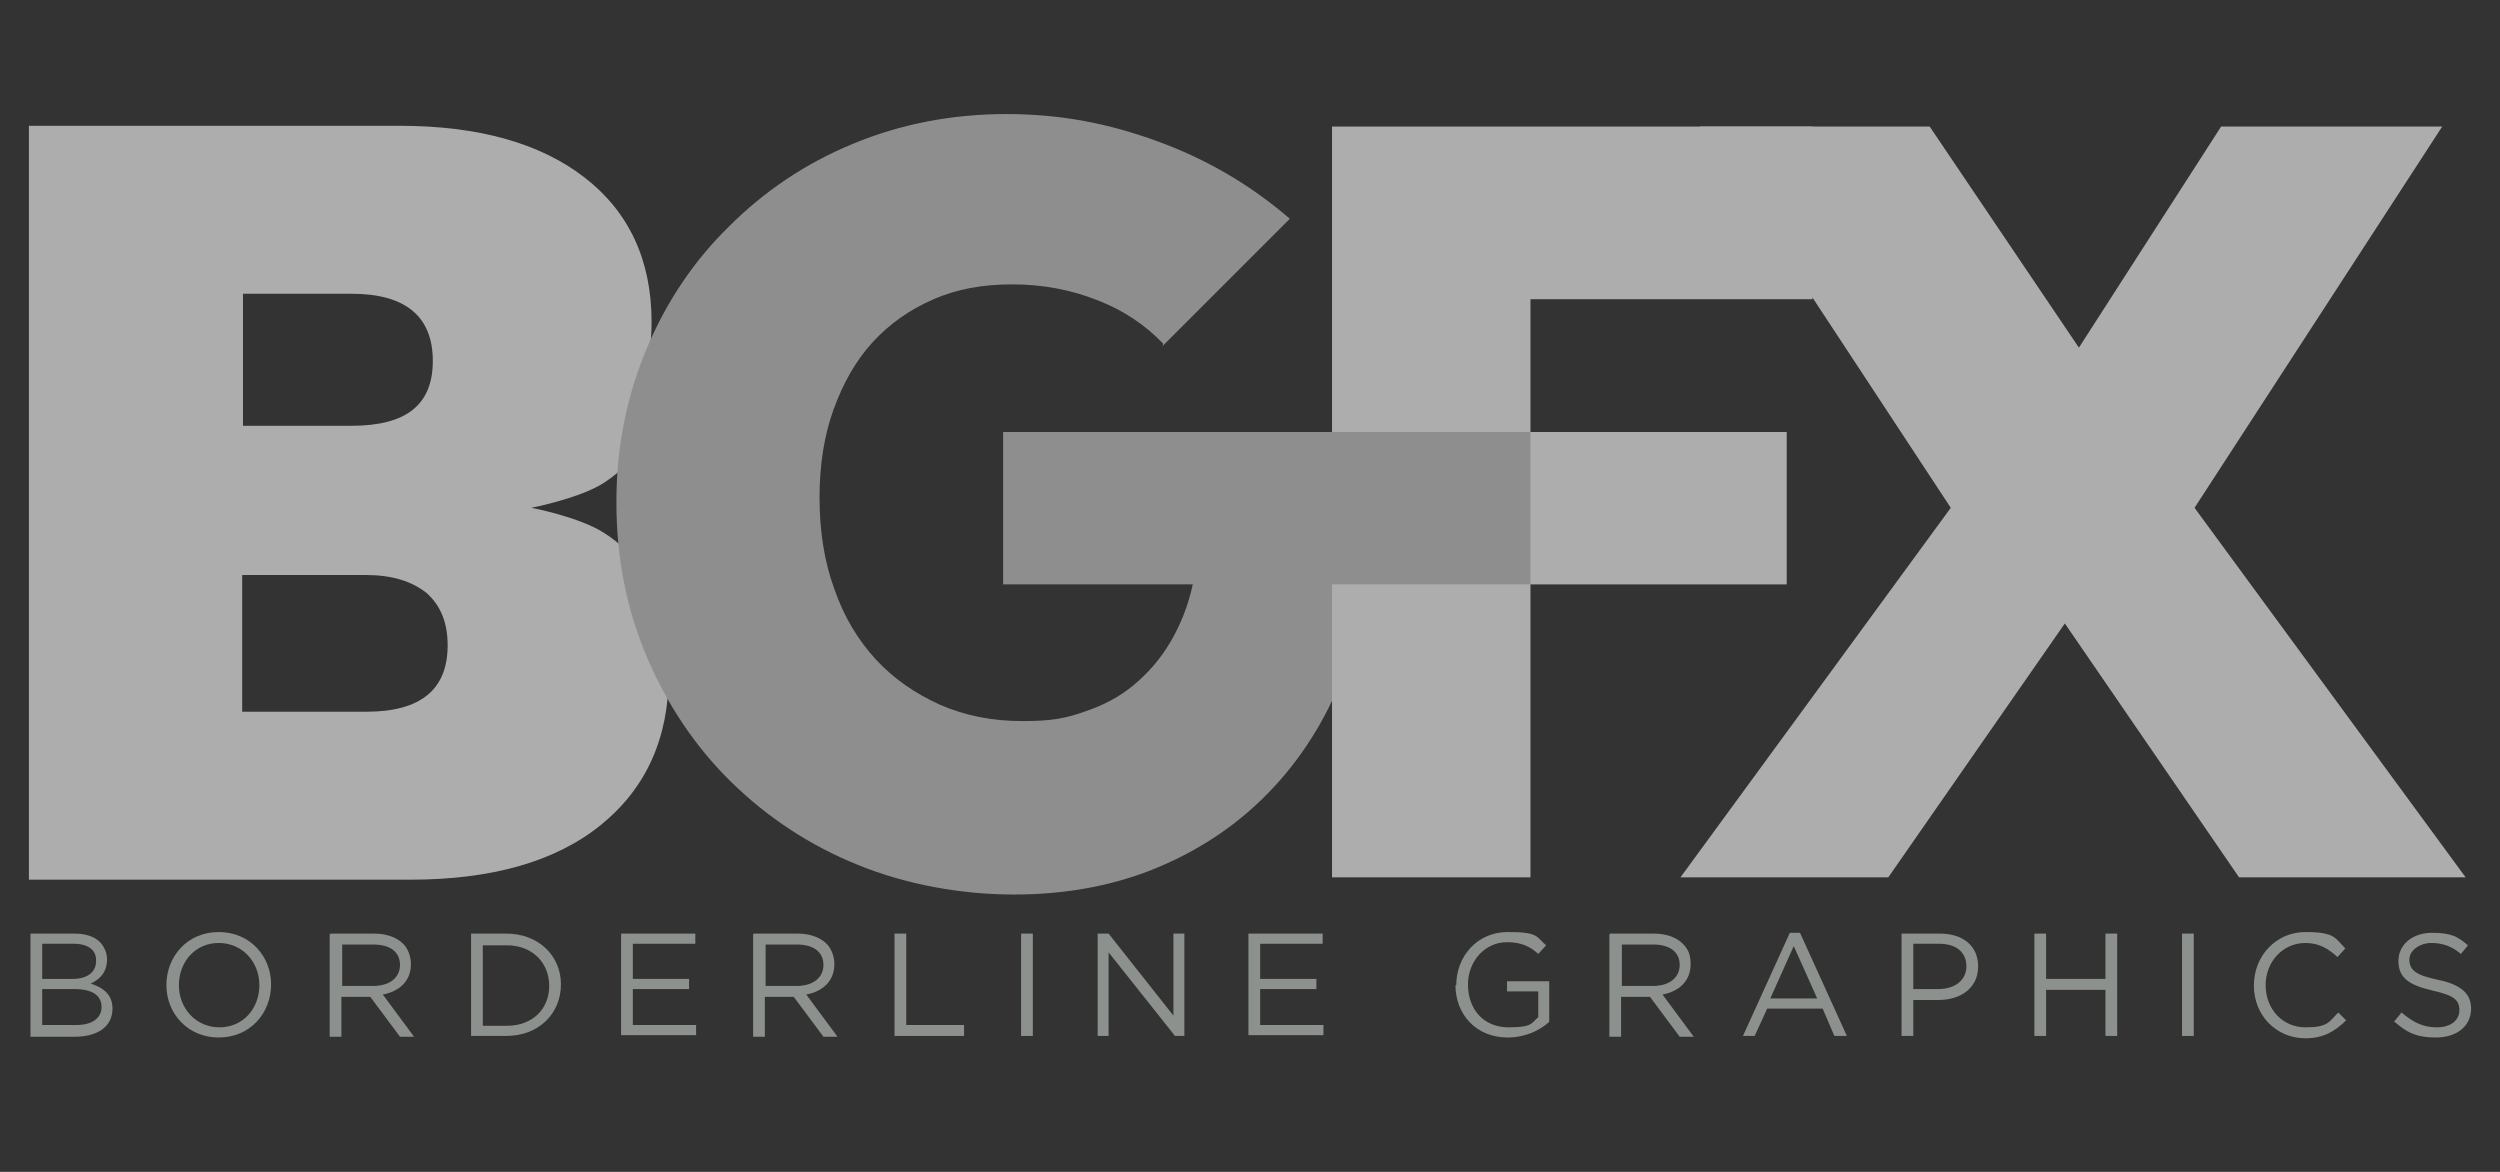
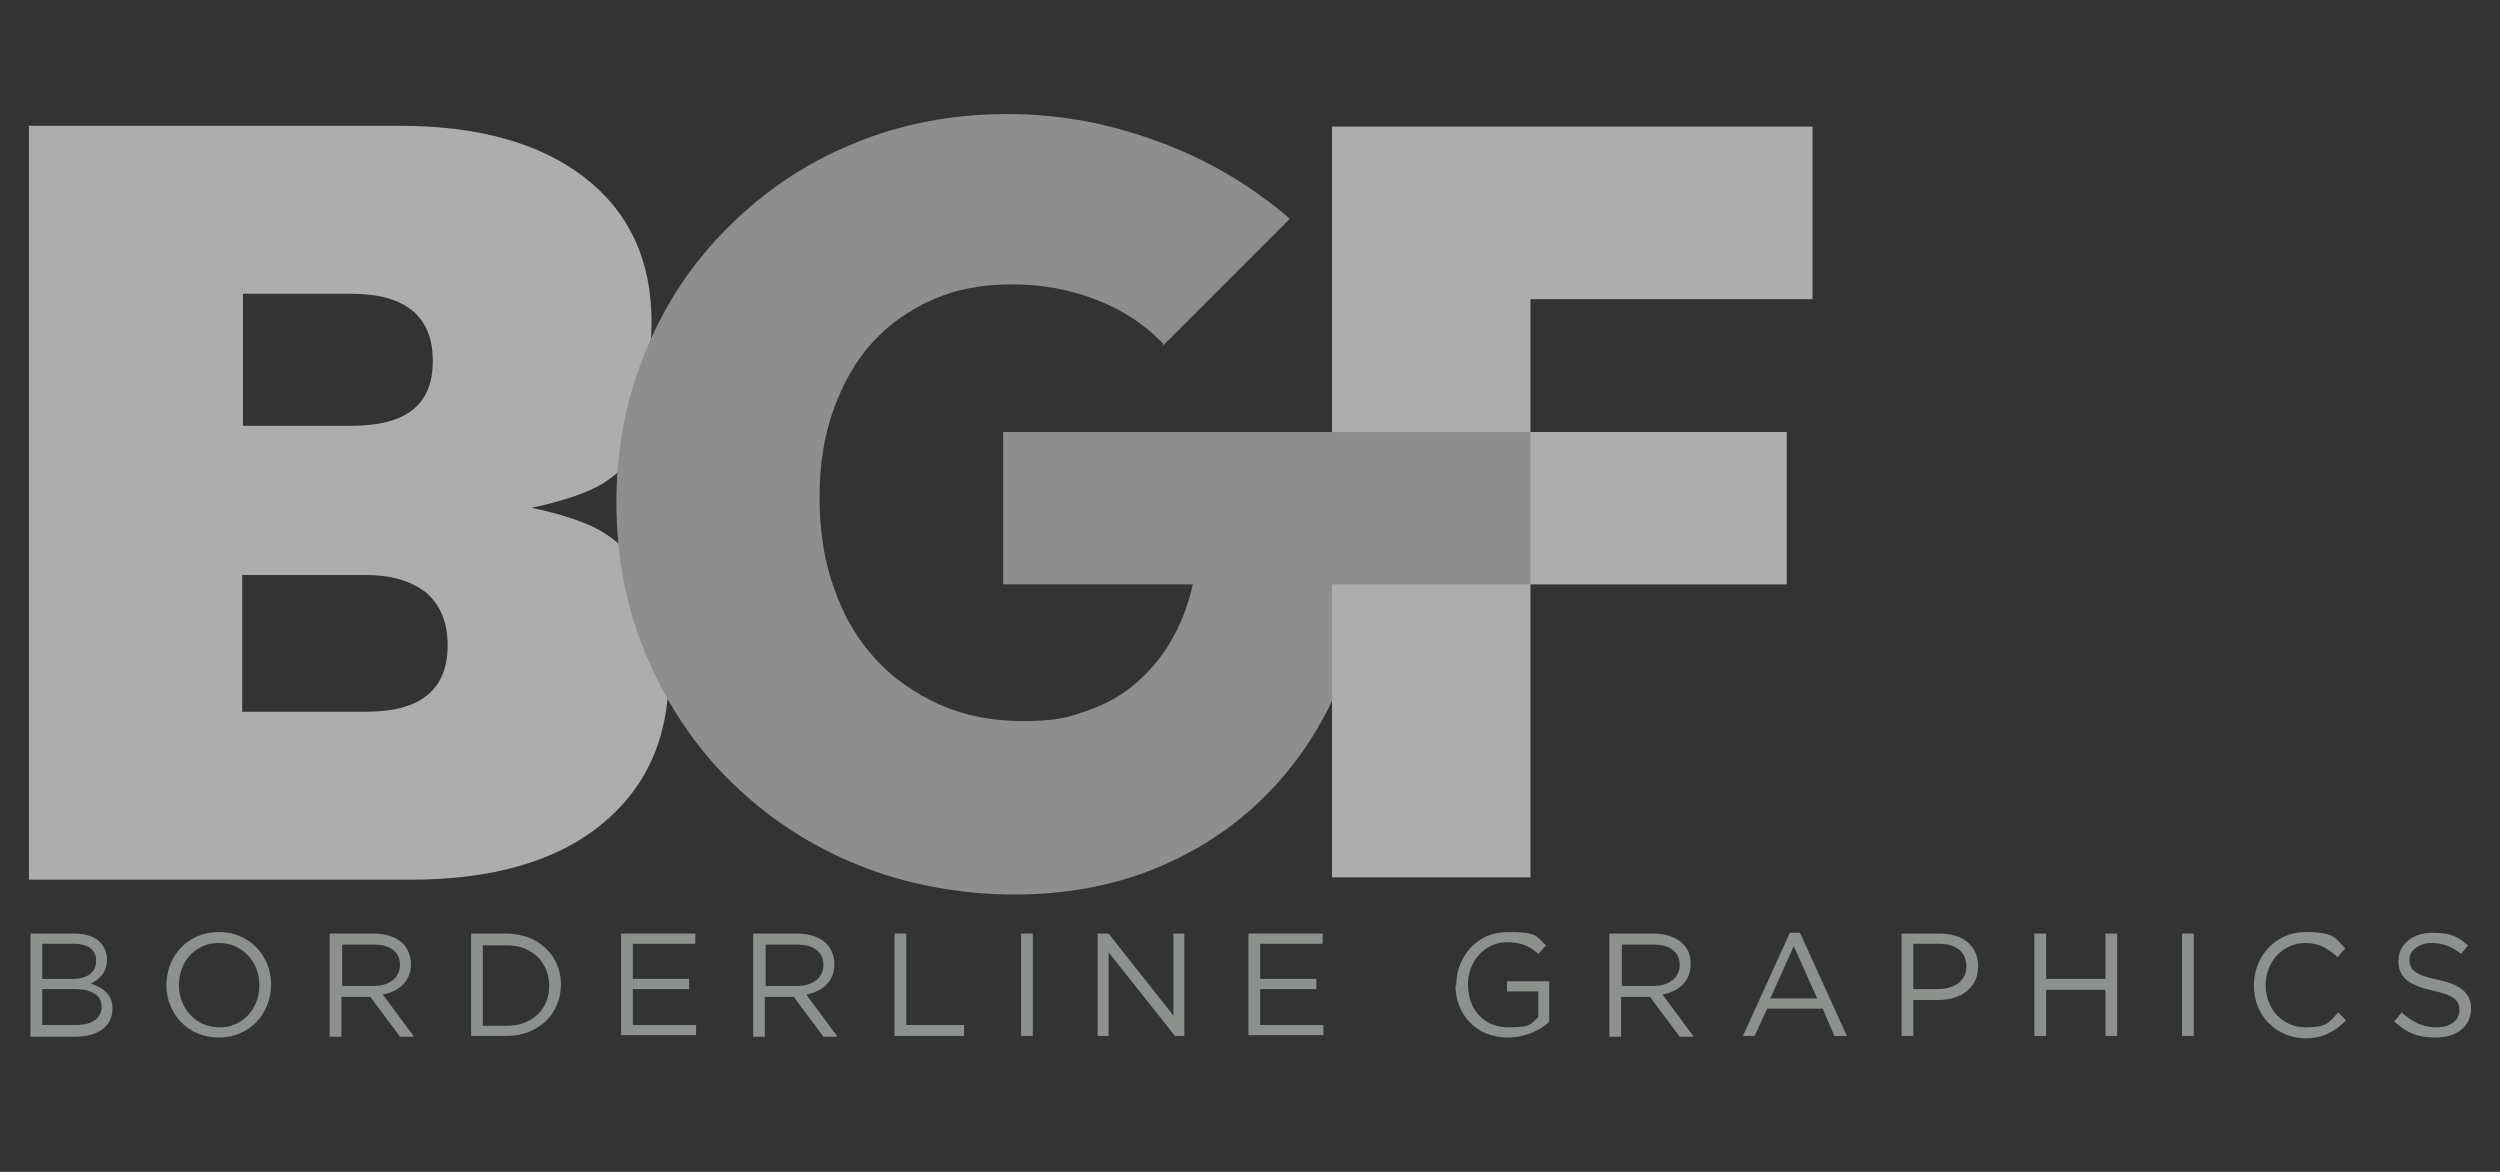
<svg xmlns="http://www.w3.org/2000/svg" id="Layer_1" data-name="Layer 1" viewBox="0 0 320 150">
  <rect x="0" y="0" width="320" height="150" fill="#333333" stroke="none" />
  <defs>
    <style>      .cls-1 {        fill: #cccccb;      }      .cls-1, .cls-2, .cls-3 {        stroke-width: 0px;      }      .cls-2 {        fill: #c8d0c9;      }      .cls-4 {        opacity: .6;      }      .cls-3 {        fill: #fff;      }    </style>
  </defs>
  <g class="cls-4">
    <path class="cls-3" d="M79.6,56.4c.2-.5.3-.7.3-.7,0,0,0,.3-.3.7h0Z" />
    <path class="cls-3" d="M83.4,76.3h1.8v-23.8h-4.5c1.8-3.2,2.7-7,2.7-11.3,0-7.9-2.9-14.1-8.6-18.5-5.7-4.4-13.6-6.6-23.7-6.6H3.7v96.5h48.8c10.4,0,18.6-2.3,24.4-7,5.8-4.7,8.7-11.1,8.7-19.3s-.7-7-2.2-10.1ZM31.1,37.6h13.9c6.9,0,10.4,2.9,10.4,8.6s-3.5,8.3-10.4,8.3h-13.9v-17ZM47,91.1h-16v-17.5h15.8c3.4,0,5.9.8,7.8,2.3,1.8,1.6,2.7,3.8,2.7,6.7,0,5.7-3.5,8.5-10.4,8.5ZM77.3,68.2c-3.1-2-9.2-3.2-9.3-3.2h0s0,0,0,0c0,0,0,0,0,0h0c0,0,6.2-1.2,9.3-3.2,4.3-2.8,5.7-6.3,5.7-6.3,0,0-1.3,4.3-1.3,9.5h0c0,5.2,1.3,9.5,1.3,9.5,0,0-1.4-3.6-5.7-6.3Z" />
    <path class="cls-1" d="M148.9,44c-2.3-2.4-5.1-4.3-8.5-5.6-3.3-1.3-6.9-2-10.8-2s-7.1.6-10.1,1.9c-3,1.3-5.6,3.1-7.8,5.5-2.2,2.4-3.8,5.3-5,8.6-1.2,3.3-1.8,7.1-1.8,11.3s.6,8.2,1.9,11.7c1.2,3.5,3,6.5,5.3,9,2.3,2.5,5.1,4.4,8.2,5.8,3.2,1.4,6.7,2.1,10.6,2.1s5.6-.4,7.9-1.2c2.4-.8,4.5-1.9,6.3-3.4,1.8-1.5,3.4-3.3,4.7-5.5,1.3-2.2,2.3-4.7,2.9-7.5h-23v-19.2h45.3l.7,9.7c0,7.3-1.1,14-3.3,20-2.2,6-5.3,11.2-9.4,15.6-4.1,4.4-8.9,7.7-14.5,10.1-5.6,2.4-11.9,3.6-18.7,3.6s-13.9-1.3-20-3.8c-6.2-2.5-11.6-6.1-16.2-10.6-4.6-4.5-8.2-9.9-10.8-16-2.6-6.1-3.9-12.7-3.9-19.8s1.3-13.5,3.8-19.5c2.5-6,6-11.3,10.6-15.8,4.5-4.5,9.8-8.1,15.9-10.6,6-2.5,12.6-3.8,19.6-3.8s13.1,1.2,19.4,3.5c6.3,2.3,11.9,5.6,16.9,9.9l-16.3,16.3Z" />
    <path class="cls-3" d="M170.5,112.3V16.2h61.5v22.1h-36.1v74h-25.4Z" />
    <polygon class="cls-3" points="182 74.8 228.7 74.8 228.7 55.3 182.1 55.3 175.3 65.1 182 74.8" />
-     <polygon class="cls-3" points="286.6 112.3 264.3 79.8 241.7 112.3 215.1 112.3 249.7 65 217.6 16.2 247 16.2 266.1 44.5 284.3 16.2 312.6 16.2 280.9 65 315.6 112.3 286.6 112.3" />
    <rect class="cls-1" x="128.4" y="55.3" width="67.5" height="19.5" />
    <g>
      <path class="cls-2" d="M3.9,119.5h5.6c1.5,0,2.7.4,3.4,1.2.5.6.8,1.3.8,2.1h0c0,1.7-1,2.6-2.1,3.1,1.6.5,2.8,1.4,2.8,3.2h0c0,2.3-1.9,3.6-4.8,3.6H3.9v-13.1ZM12.3,122.9c0-1.3-1-2.1-2.9-2.1h-4v4.5h3.9c1.8,0,3-.8,3-2.3h0ZM9.5,126.6h-4.1v4.6h4.4c2,0,3.2-.9,3.2-2.3h0c0-1.5-1.2-2.3-3.5-2.3Z" />
      <path class="cls-2" d="M21.3,126.1h0c0-3.7,2.7-6.8,6.7-6.8s6.7,3.1,6.7,6.7h0c0,3.7-2.7,6.8-6.7,6.8s-6.7-3.1-6.7-6.7ZM33.2,126.1h0c0-3-2.2-5.4-5.2-5.4s-5.1,2.4-5.1,5.4h0c0,3,2.2,5.4,5.2,5.4s5.1-2.4,5.1-5.4Z" />
      <path class="cls-2" d="M42.3,119.5h5.6c1.6,0,2.9.5,3.7,1.3.6.6,1,1.6,1,2.6h0c0,2.2-1.5,3.5-3.6,3.9l4,5.4h-1.8l-3.8-5.1h-3.7v5.1h-1.5v-13.1ZM47.8,126.2c2,0,3.4-1,3.4-2.7h0c0-1.6-1.2-2.6-3.4-2.6h-4v5.3h4Z" />
      <path class="cls-2" d="M60.3,119.5h4.5c4.1,0,7,2.8,7,6.5h0c0,3.7-2.8,6.6-7,6.6h-4.5v-13.1ZM61.8,120.9v10.4h3.1c3.3,0,5.4-2.2,5.4-5.1h0c0-2.9-2.1-5.2-5.4-5.2h-3.1Z" />
      <path class="cls-2" d="M79.5,119.5h9.5v1.3h-8v4.5h7.2v1.3h-7.2v4.6h8.1v1.3h-9.6v-13.1Z" />
      <path class="cls-2" d="M96.5,119.5h5.6c1.6,0,2.9.5,3.7,1.3.6.6,1,1.6,1,2.6h0c0,2.2-1.5,3.5-3.6,3.9l4,5.4h-1.8l-3.8-5.1h-3.7v5.1h-1.5v-13.1ZM102,126.2c2,0,3.4-1,3.4-2.7h0c0-1.6-1.2-2.6-3.4-2.6h-4v5.3h4Z" />
      <path class="cls-2" d="M114.5,119.5h1.5v11.7h7.4v1.4h-8.9v-13.1Z" />
      <path class="cls-2" d="M130.7,119.5h1.5v13.1h-1.5v-13.1Z" />
      <path class="cls-2" d="M140.5,119.5h1.4l8.3,10.5v-10.5h1.4v13.1h-1.2l-8.5-10.7v10.7h-1.4v-13.1Z" />
      <path class="cls-2" d="M159.8,119.5h9.5v1.3h-8v4.5h7.2v1.3h-7.2v4.6h8.1v1.3h-9.6v-13.1Z" />
      <path class="cls-2" d="M186.4,126.1h0c0-3.6,2.6-6.8,6.6-6.8s3.6.6,4.9,1.7l-1,1.1c-1-.9-2.1-1.5-4-1.5-2.9,0-5,2.5-5,5.4h0c0,3.2,2,5.5,5.2,5.5s2.9-.6,3.8-1.3v-3.3h-4v-1.3h5.4v5.2c-1.2,1.1-3.1,2-5.3,2-4.1,0-6.7-3-6.7-6.7Z" />
      <path class="cls-2" d="M206.1,119.5h5.6c1.6,0,2.9.5,3.7,1.3s1,1.6,1,2.6h0c0,2.2-1.5,3.5-3.6,3.9l4,5.4h-1.8l-3.8-5.1h-3.7v5.1h-1.5v-13.1ZM211.6,126.2c2,0,3.4-1,3.4-2.7h0c0-1.6-1.2-2.6-3.4-2.6h-4v5.3h4Z" />
      <path class="cls-2" d="M229,119.4h1.4l6,13.2h-1.6l-1.5-3.5h-7.1l-1.6,3.5h-1.5l6-13.2ZM232.6,127.8l-3-6.7-3,6.7h6Z" />
      <path class="cls-2" d="M243.4,119.5h4.9c3,0,4.9,1.6,4.9,4.2h0c0,2.9-2.4,4.3-5.1,4.3h-3.2v4.6h-1.5v-13.1ZM248.1,126.6c2.2,0,3.6-1.2,3.6-2.9h0c0-1.9-1.4-2.9-3.5-2.9h-3.3v5.8h3.2Z" />
      <path class="cls-2" d="M260.4,119.5h1.5v5.8h7.6v-5.8h1.5v13.1h-1.5v-5.9h-7.6v5.9h-1.5v-13.1Z" />
      <path class="cls-2" d="M279.3,119.5h1.5v13.1h-1.5v-13.1Z" />
      <path class="cls-2" d="M288.5,126.1h0c0-3.7,2.8-6.8,6.6-6.8s3.8.8,5.1,2.1l-1,1.1c-1.1-1-2.3-1.8-4.1-1.8-2.9,0-5.1,2.4-5.1,5.4h0c0,3.1,2.2,5.4,5.1,5.4s3-.7,4.2-1.9l1,1c-1.4,1.4-2.9,2.3-5.2,2.3-3.8,0-6.6-3-6.6-6.7Z" />
      <path class="cls-2" d="M306.5,130.7l.9-1.1c1.4,1.2,2.7,1.9,4.5,1.9s2.9-.9,2.9-2.2h0c0-1.3-.7-1.9-3.4-2.5-3-.7-4.4-1.6-4.4-3.8h0c0-2.1,1.8-3.6,4.3-3.6s3.3.5,4.6,1.6l-.9,1.1c-1.2-1-2.4-1.4-3.8-1.4s-2.8.9-2.8,2.1h0c0,1.3.7,2,3.6,2.6,2.9.6,4.3,1.7,4.3,3.7h0c0,2.3-1.9,3.7-4.5,3.7s-3.8-.7-5.4-2.1Z" />
    </g>
  </g>
</svg>